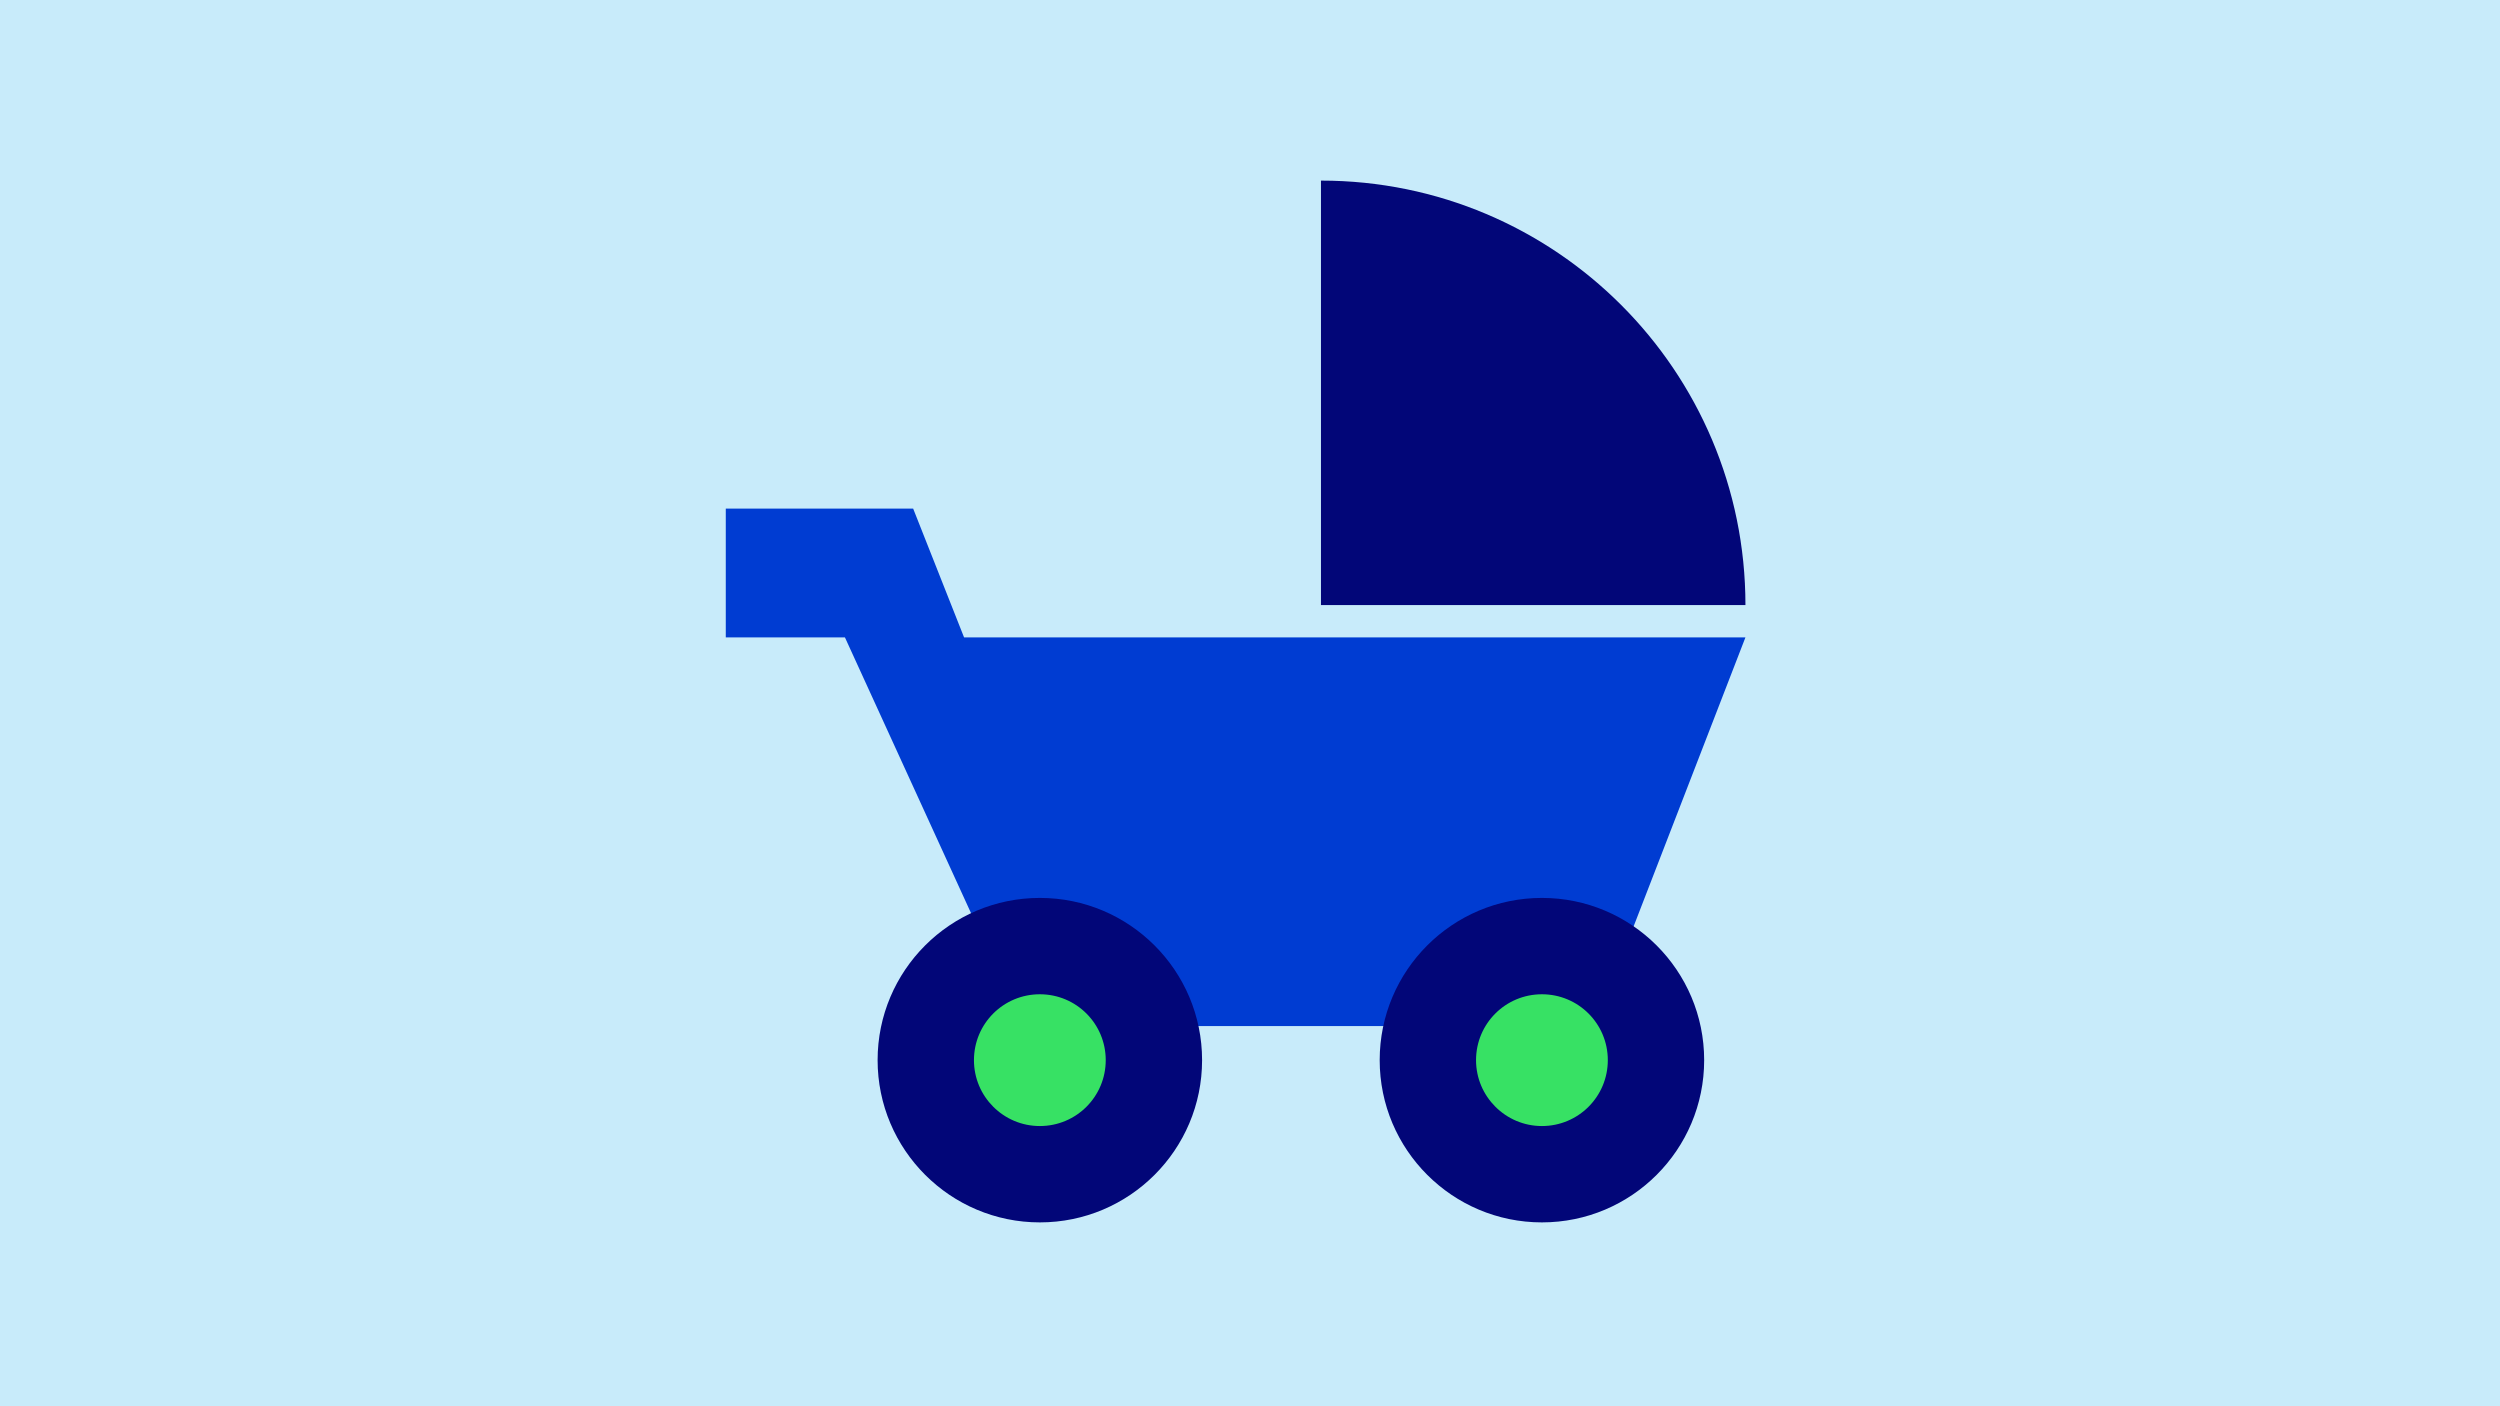
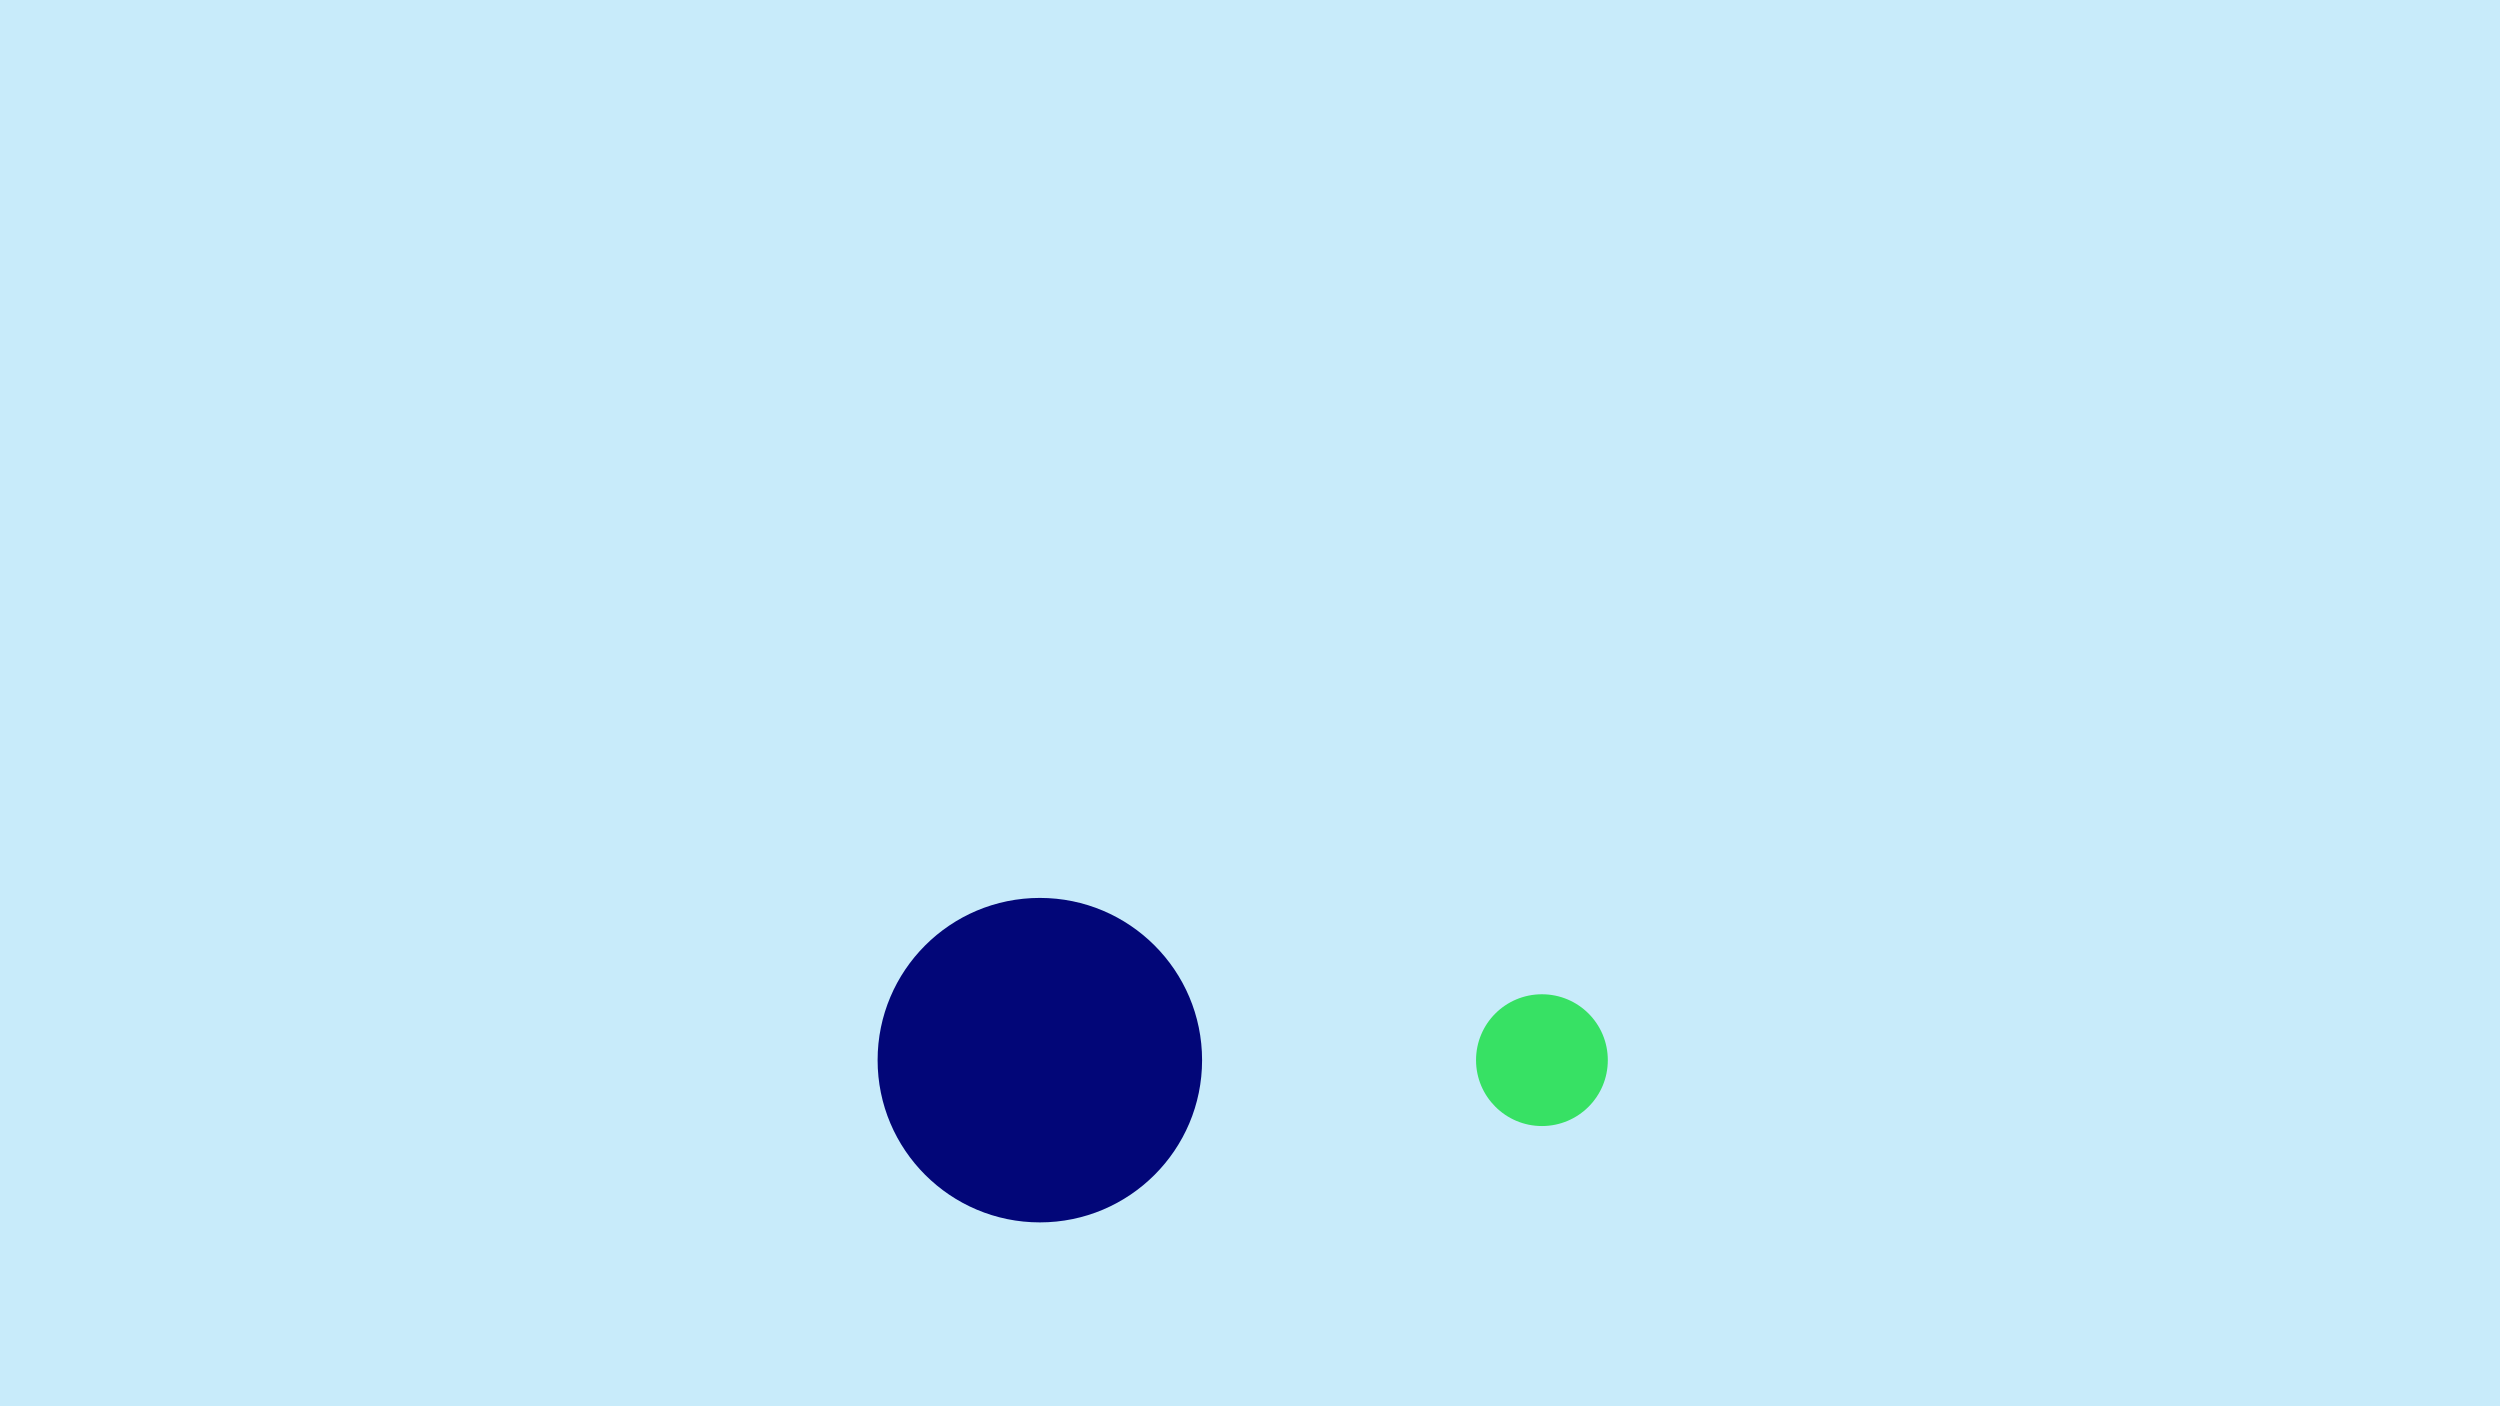
<svg xmlns="http://www.w3.org/2000/svg" version="1.1" id="Lager_1" x="0px" y="0px" viewBox="0 0 1920 1080" style="enable-background:new 0 0 1920 1080;" xml:space="preserve">
  <style type="text/css">
	.st0{fill:#C8EBFA;}
	.st1{fill:#020678;}
	.st2{fill:#003CD2;}
	.st3{fill:#37E164;}
</style>
  <rect y="0" class="st0" width="1920" height="1080" />
  <g>
    <g>
-       <path class="st1" d="M1014.5,138.7v326h326C1340.5,284.6,1194.5,138.7,1014.5,138.7" />
-     </g>
-     <polygon class="st2" points="1225,788 1340.5,489.5 740.4,489.5 701.3,390.6 557.4,390.6 557.4,489.5 648.9,489.5 785.4,788  " />
+       </g>
    <g>
      <path class="st1" d="M798.6,938.8c68.8,0,124.6-55.8,124.6-124.6s-55.8-124.6-124.6-124.6s-124.6,55.8-124.6,124.6    S729.9,938.8,798.6,938.8" />
-       <path class="st3" d="M798.6,864.8c28,0,50.6-22.6,50.6-50.6s-22.6-50.6-50.6-50.6S748,786.2,748,814.2S770.7,864.8,798.6,864.8" />
-       <path class="st1" d="M1184.2,938.8c68.8,0,124.6-55.8,124.6-124.6s-55.8-124.6-124.6-124.6c-68.8,0-124.6,55.8-124.6,124.6    S1115.5,938.8,1184.2,938.8" />
      <path class="st3" d="M1184.2,864.8c28,0,50.6-22.6,50.6-50.6s-22.6-50.6-50.6-50.6c-28,0-50.6,22.6-50.6,50.6    C1133.6,842.1,1156.3,864.8,1184.2,864.8" />
    </g>
  </g>
</svg>